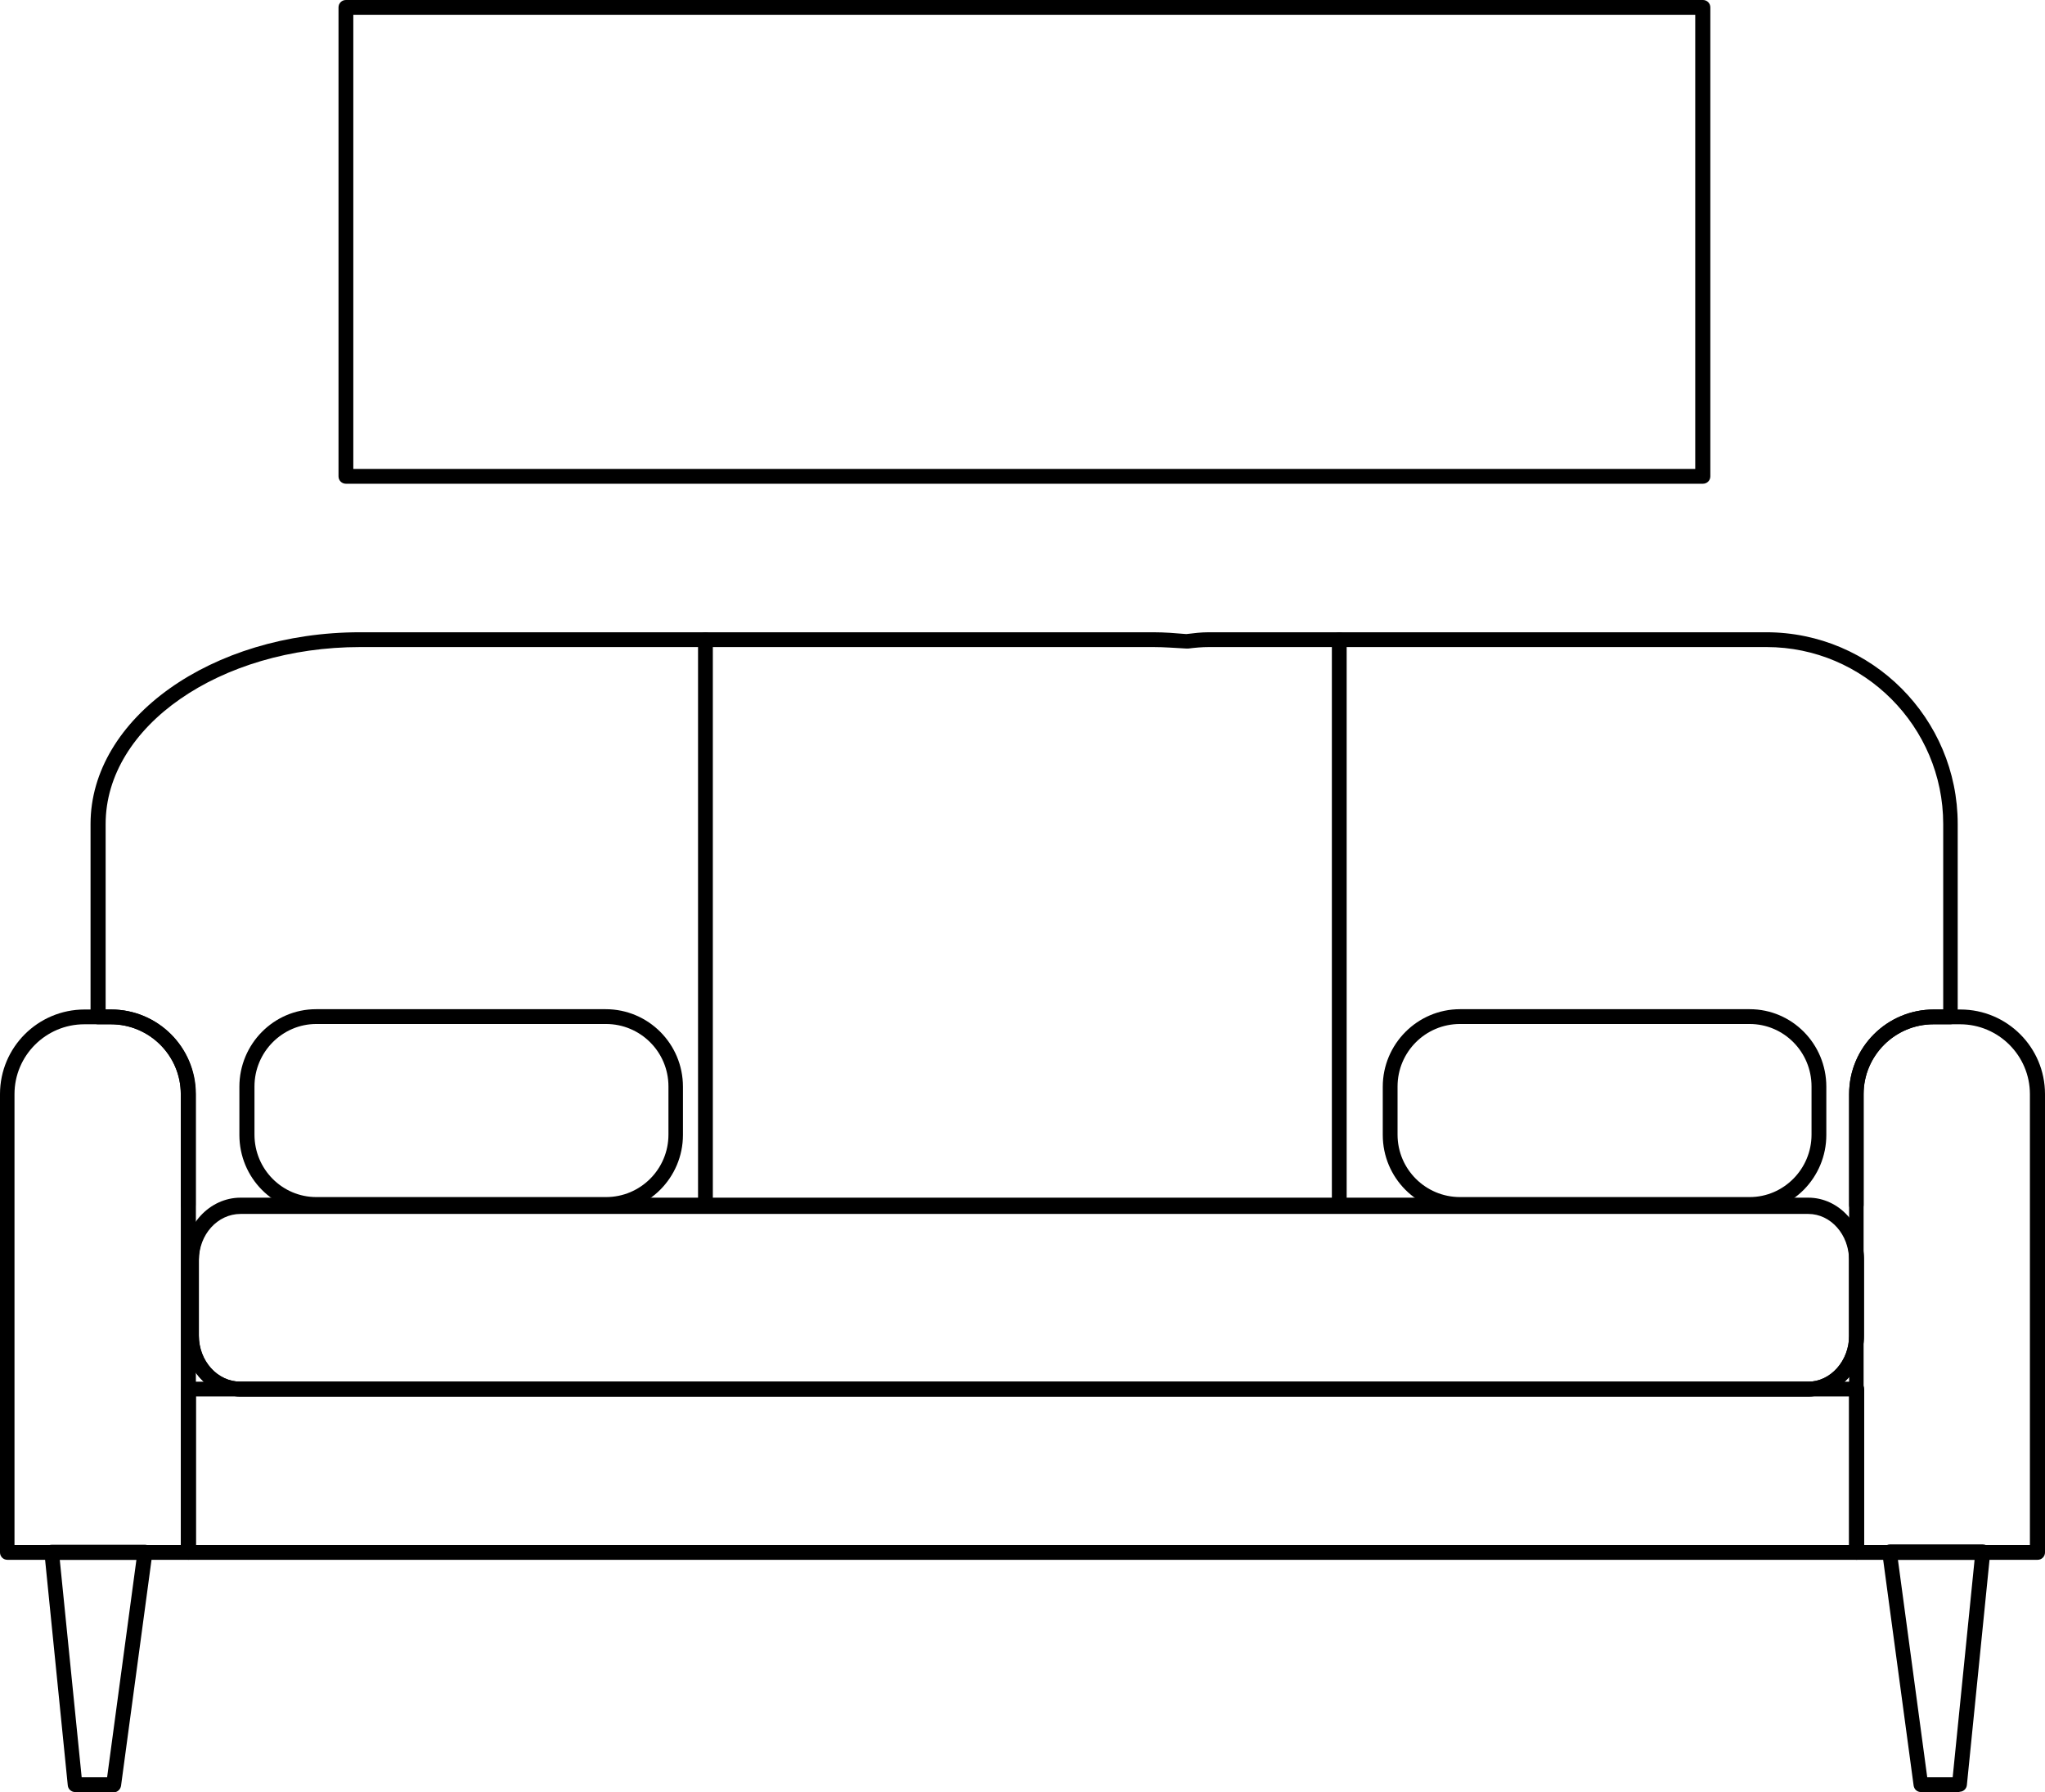
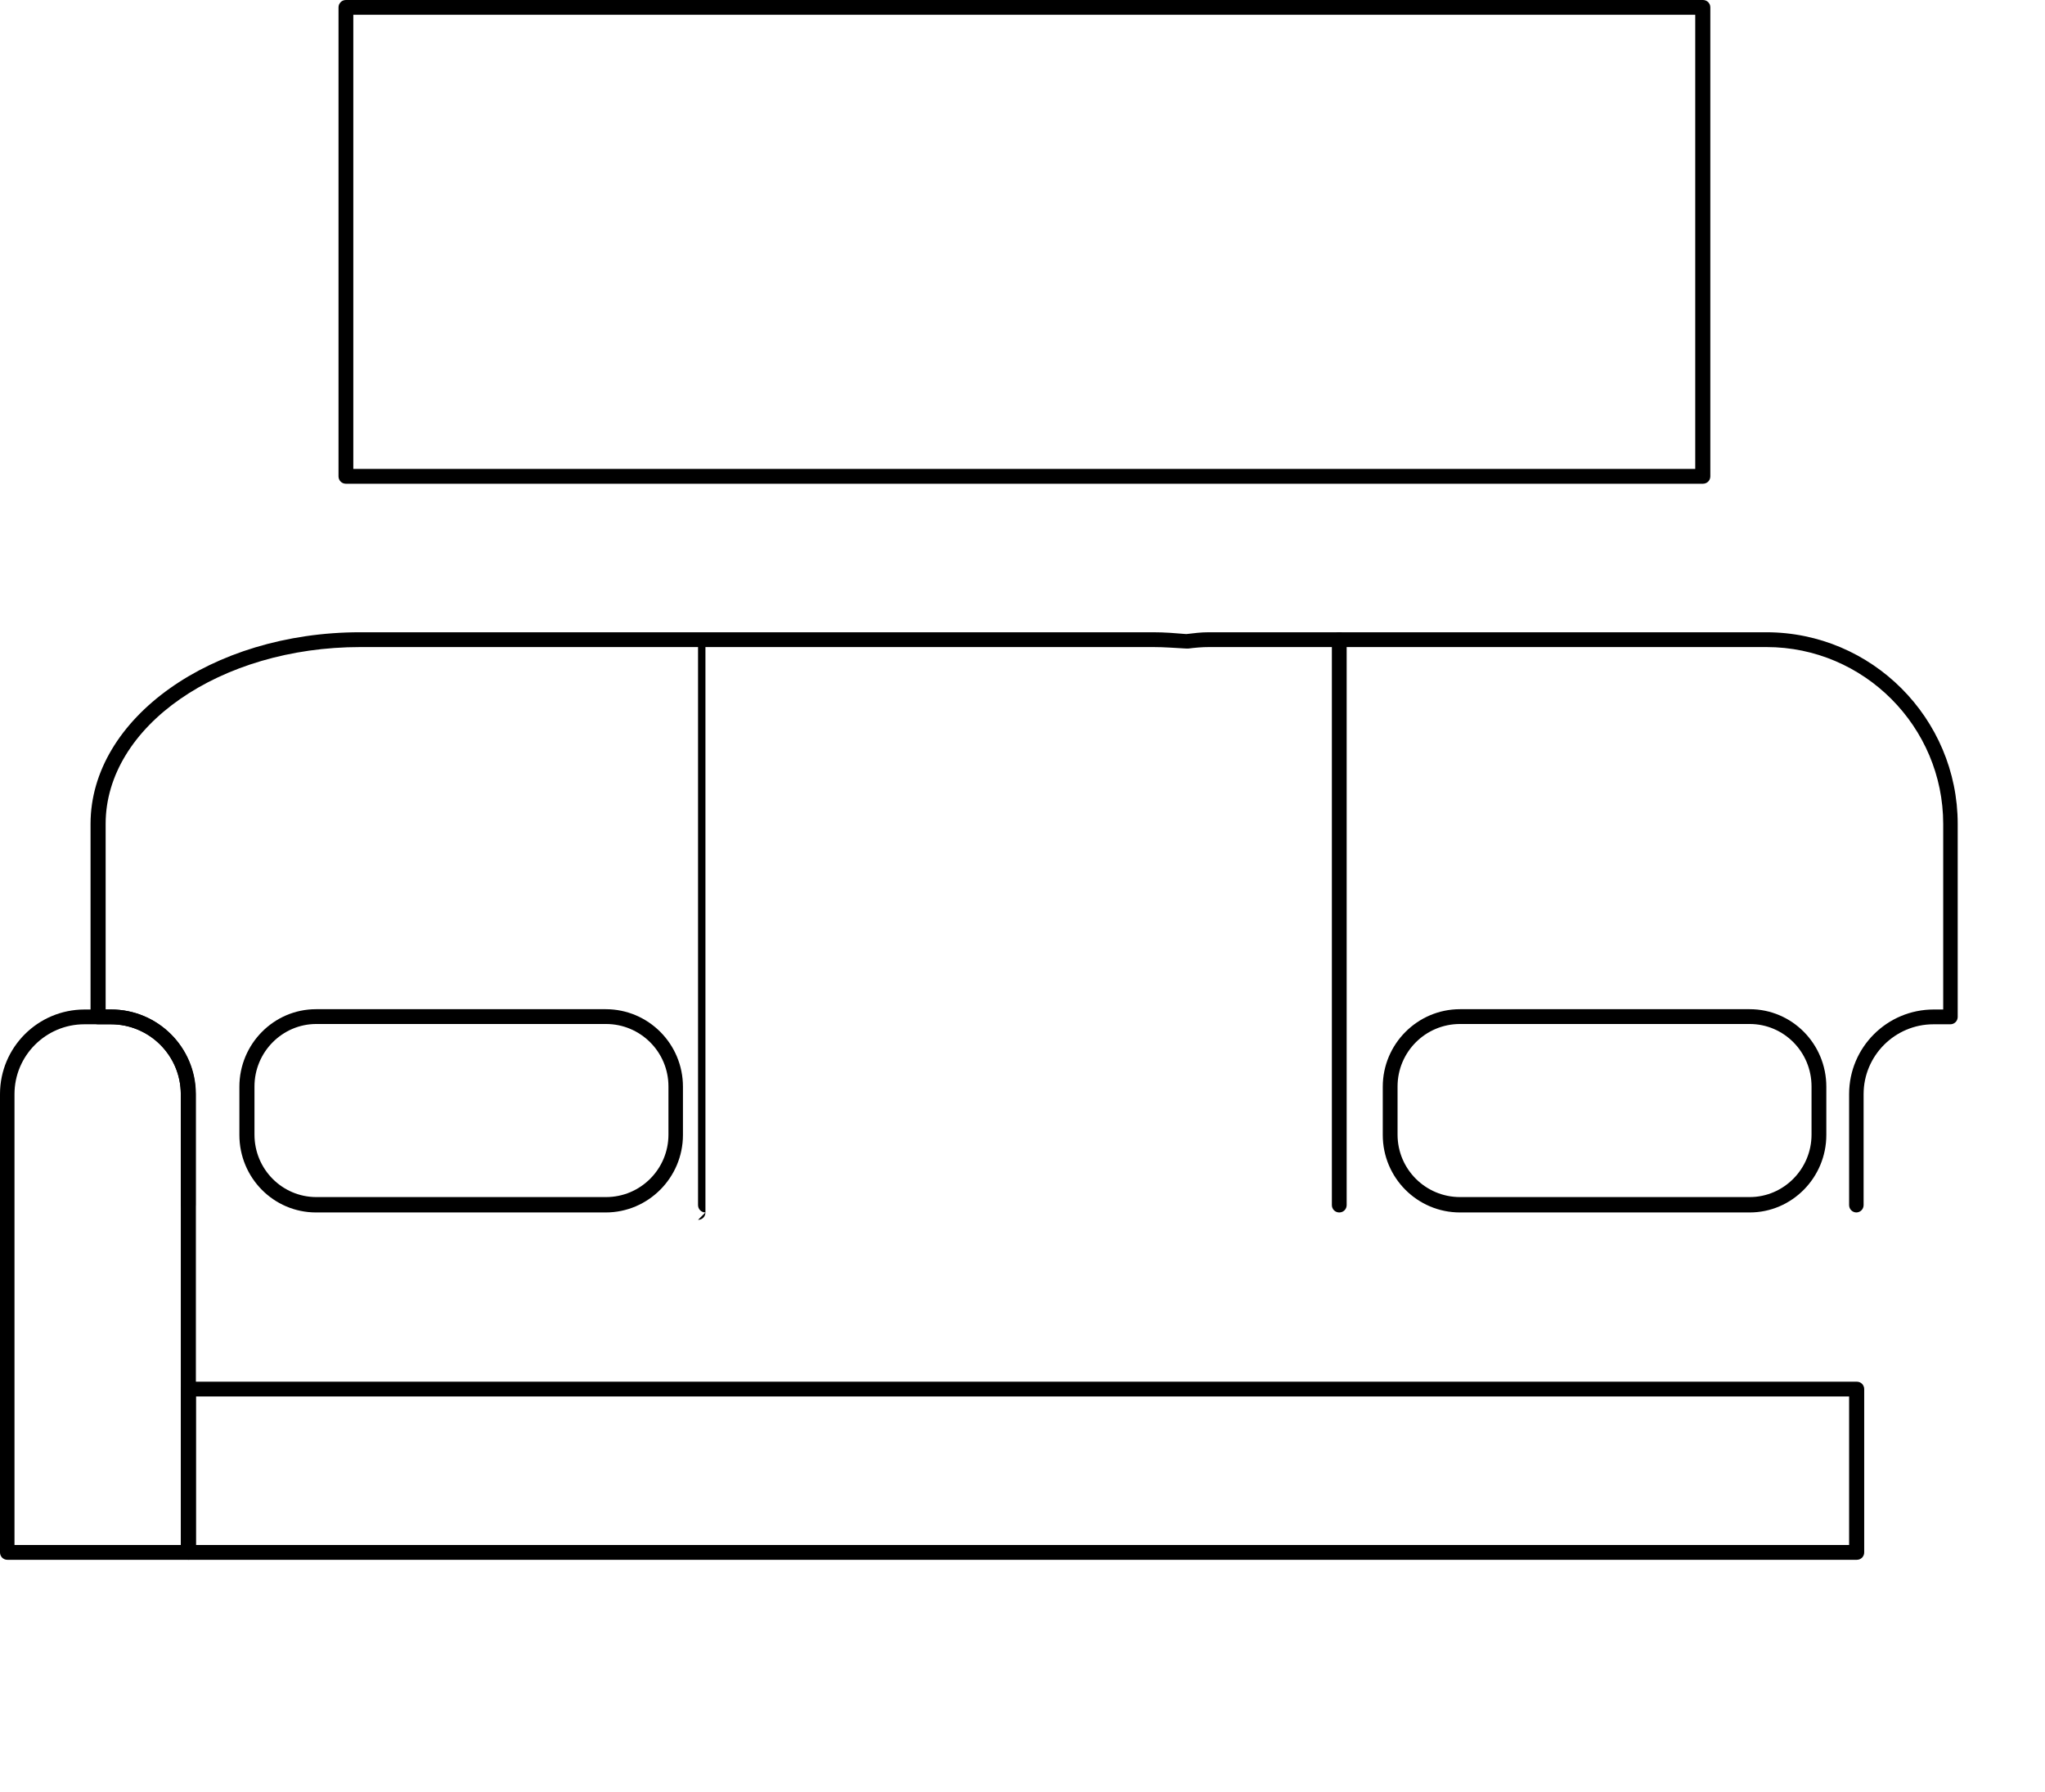
<svg xmlns="http://www.w3.org/2000/svg" id="Layer_2" data-name="Layer 2" viewBox="0 0 69.11 60.57">
  <g id="_Ñëîé_1" data-name="Ñëîé 1">
    <g>
      <path class="cls-1" d="M62.74,52.72H6.37c-.14,0-.25-.11-.25-.25v-5.52c0-.14.11-.25.25-.25h56.38c.14,0,.25.11.25.25v5.52c0,.14-.11.25-.25.25ZM6.62,52.22h55.87v-5.02H6.62v5.02Z" />
-       <path class="cls-1" d="M66.22,60.57h-1.3c-.13,0-.23-.09-.25-.22l-1.06-7.86c-.01-.07.01-.14.06-.2.05-.05.12-.09.19-.09h3.15c.07,0,.14.03.19.08.05.05.07.12.06.19l-.79,7.86c-.01.13-.12.23-.25.23ZM65.13,60.07h.86l.74-7.35h-2.59l.99,7.35Z" />
-       <path class="cls-1" d="M3.84,60.57h-1.3c-.13,0-.24-.1-.25-.23l-.79-7.86c0-.07.02-.14.06-.19.05-.05.11-.08.19-.08h3.15c.07,0,.14.03.19.09.05.06.07.13.06.2l-1.06,7.86c-.02.12-.12.22-.25.22ZM2.76,60.07h.86l.99-7.35h-2.59l.74,7.35Z" />
-       <path class="cls-1" d="M61.11,47.2H8.13c-1.05,0-1.91-.93-1.91-2.07v-2.58c0-1.14.86-2.07,1.91-2.07h52.98c1.04,0,1.88.93,1.88,2.07v2.58c0,1.14-.84,2.07-1.88,2.07ZM8.13,40.98c-.78,0-1.41.7-1.41,1.57v2.58c0,.87.63,1.57,1.41,1.57h52.98c.76,0,1.38-.7,1.38-1.57v-2.58c0-.87-.62-1.57-1.38-1.57H8.13Z" />
-       <path class="cls-1" d="M61.11,47.2H8.13c-1.05,0-1.91-.92-1.91-2.04v-2.56c0-1.14.86-2.07,1.91-2.07h52.98c1.04,0,1.88.93,1.88,2.07v2.56c0,1.13-.84,2.04-1.88,2.04ZM8.13,41.03c-.78,0-1.41.7-1.41,1.57v2.56c0,.85.63,1.54,1.41,1.54h52.98c.75,0,1.38-.71,1.38-1.54v-2.56c0-.87-.62-1.57-1.38-1.57H8.13Z" />
-       <path class="cls-1" d="M68.86,52.72h-6.12c-.14,0-.25-.11-.25-.25v-15.49c0-1.58,1.28-2.86,2.86-2.86h.9c1.58,0,2.86,1.28,2.86,2.86v15.49c0,.14-.11.25-.25.25ZM62.99,52.22h5.61v-15.24c0-1.3-1.06-2.36-2.36-2.36h-.9c-1.3,0-2.36,1.06-2.36,2.36v15.24Z" />
      <path class="cls-1" d="M6.37,52.72H.25c-.14,0-.25-.11-.25-.25v-15.49c0-1.58,1.28-2.86,2.86-2.86h.9c1.58,0,2.86,1.28,2.86,2.86v15.49c0,.14-.11.25-.25.25ZM.5,52.22h5.61v-15.24c0-1.3-1.06-2.36-2.36-2.36h-.9c-1.3,0-2.36,1.06-2.36,2.36v15.24Z" />
      <path class="cls-1" d="M62.74,40.98c-.14,0-.25-.11-.25-.25v-3.75c0-1.58,1.28-2.86,2.86-2.86h.32v-6.27c0-3.29-2.68-5.98-5.97-5.98h-18.84c-.24,0-.46.02-.7.05h-.07c-.39-.02-.74-.05-1.11-.05H12.18c-4.75,0-8.61,2.68-8.61,5.98v6.27h.18c1.58,0,2.86,1.28,2.86,2.86v3.75c0,.14-.11.25-.25.25s-.25-.11-.25-.25v-3.75c0-1.3-1.06-2.36-2.36-2.36h-.44c-.14,0-.25-.11-.25-.25v-6.52c0-3.57,4.09-6.48,9.11-6.48h26.8c.39,0,.75.03,1.11.06h.02c.25-.03.49-.06.75-.06h18.84c3.57,0,6.47,2.91,6.47,6.48v6.52c0,.14-.11.25-.25.25h-.57c-1.3,0-2.36,1.06-2.36,2.36v3.75c0,.14-.11.25-.25.25Z" />
      <path class="cls-1" d="M57.55,16.35H11.69c-.14,0-.25-.11-.25-.25V.25c0-.14.11-.25.25-.25h45.86c.14,0,.25.11.25.25v15.85c0,.14-.11.25-.25.25ZM11.94,15.85h45.35V.5H11.94v15.35Z" />
-       <path class="cls-1" d="M23.84,40.98c-.14,0-.25-.11-.25-.25v-19.11c0-.14.11-.25.25-.25s.25.11.25.25v19.11c0,.14-.11.25-.25.25Z" />
+       <path class="cls-1" d="M23.84,40.98c-.14,0-.25-.11-.25-.25v-19.11s.25.11.25.25v19.11c0,.14-.11.25-.25.25Z" />
      <path class="cls-1" d="M45.26,40.98c-.14,0-.25-.11-.25-.25v-19.11c0-.14.11-.25.25-.25s.25.11.25.25v19.11c0,.14-.11.25-.25.25Z" />
      <path class="cls-1" d="M20.47,40.98h-9.79c-1.43,0-2.59-1.17-2.59-2.62v-1.63c0-1.44,1.16-2.62,2.59-2.62h9.79c1.44,0,2.61,1.17,2.61,2.62v1.63c0,1.44-1.17,2.62-2.61,2.62ZM10.69,34.61c-1.15,0-2.09.95-2.09,2.11v1.63c0,1.17.94,2.11,2.09,2.11h9.79c1.17,0,2.11-.95,2.11-2.11v-1.63c0-1.17-.95-2.11-2.11-2.11h-9.79Z" />
      <path class="cls-1" d="M59.13,40.98h-9.79c-1.44,0-2.61-1.17-2.61-2.62v-1.63c0-1.44,1.17-2.62,2.61-2.62h9.79c1.43,0,2.59,1.17,2.59,2.62v1.63c0,1.44-1.16,2.62-2.59,2.62ZM49.34,34.61c-1.17,0-2.11.95-2.11,2.11v1.63c0,1.17.95,2.11,2.11,2.11h9.79c1.15,0,2.09-.95,2.09-2.11v-1.63c0-1.17-.94-2.11-2.09-2.11h-9.79Z" />
    </g>
  </g>
</svg>